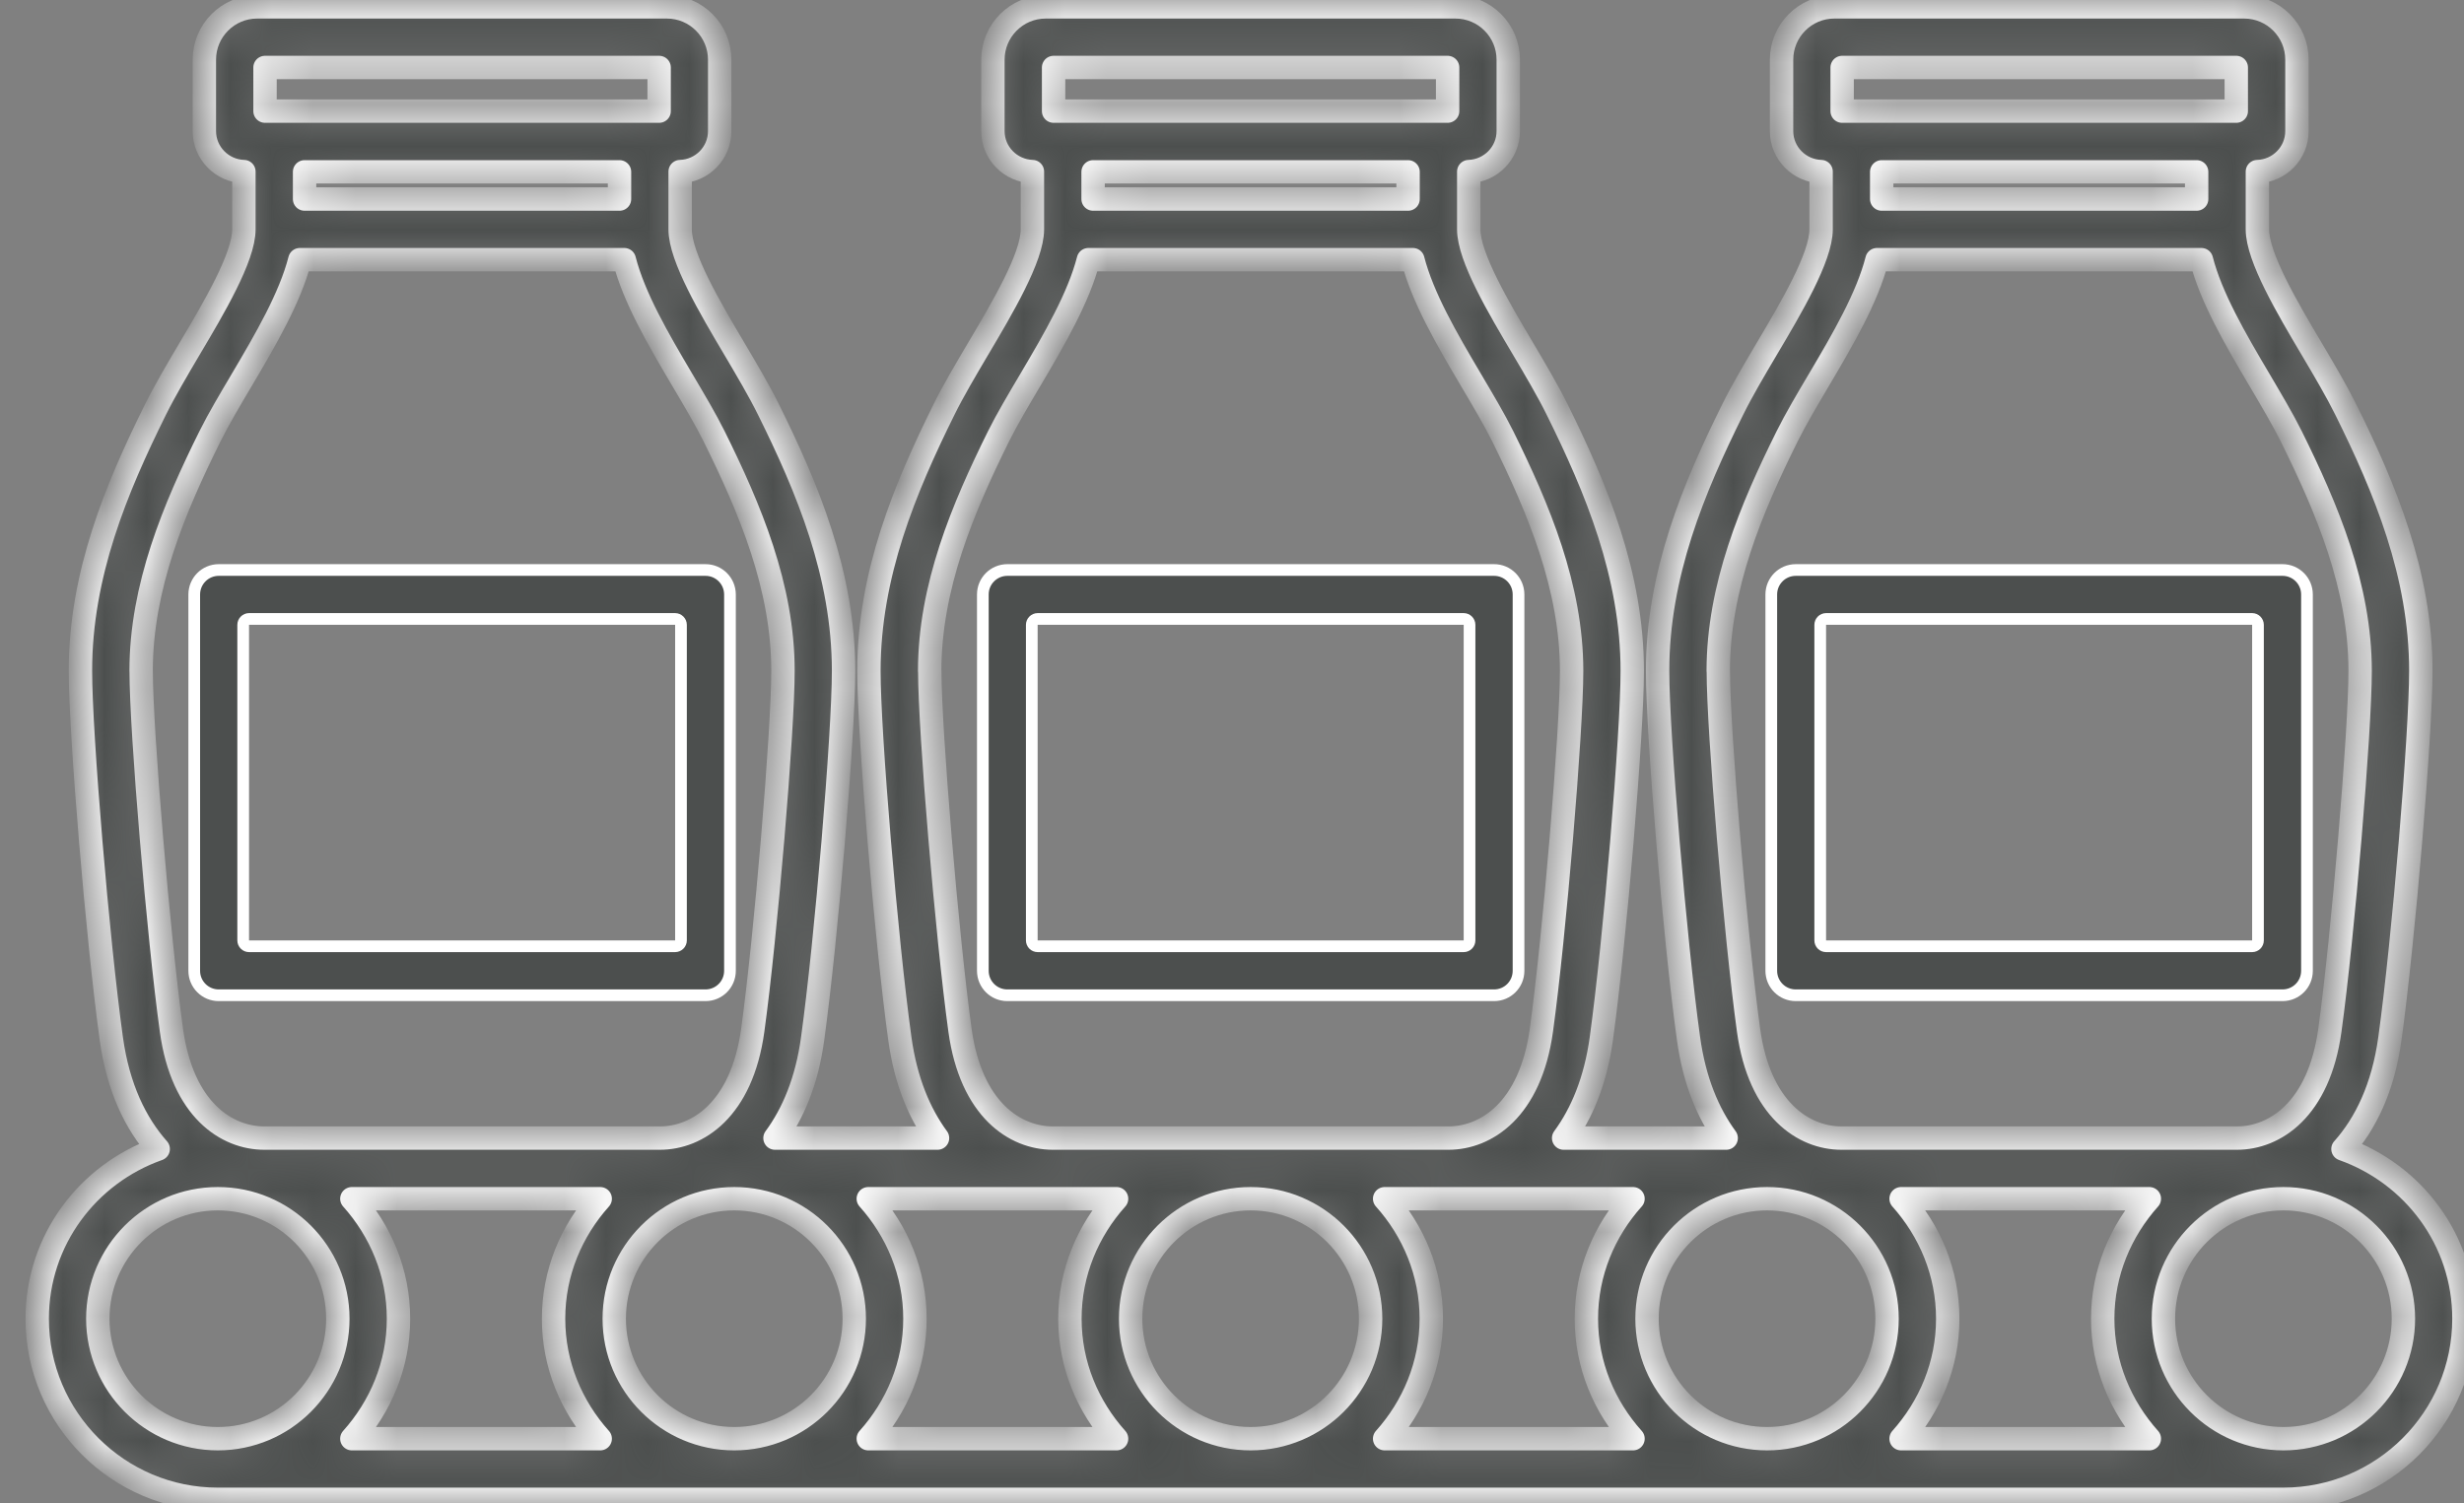
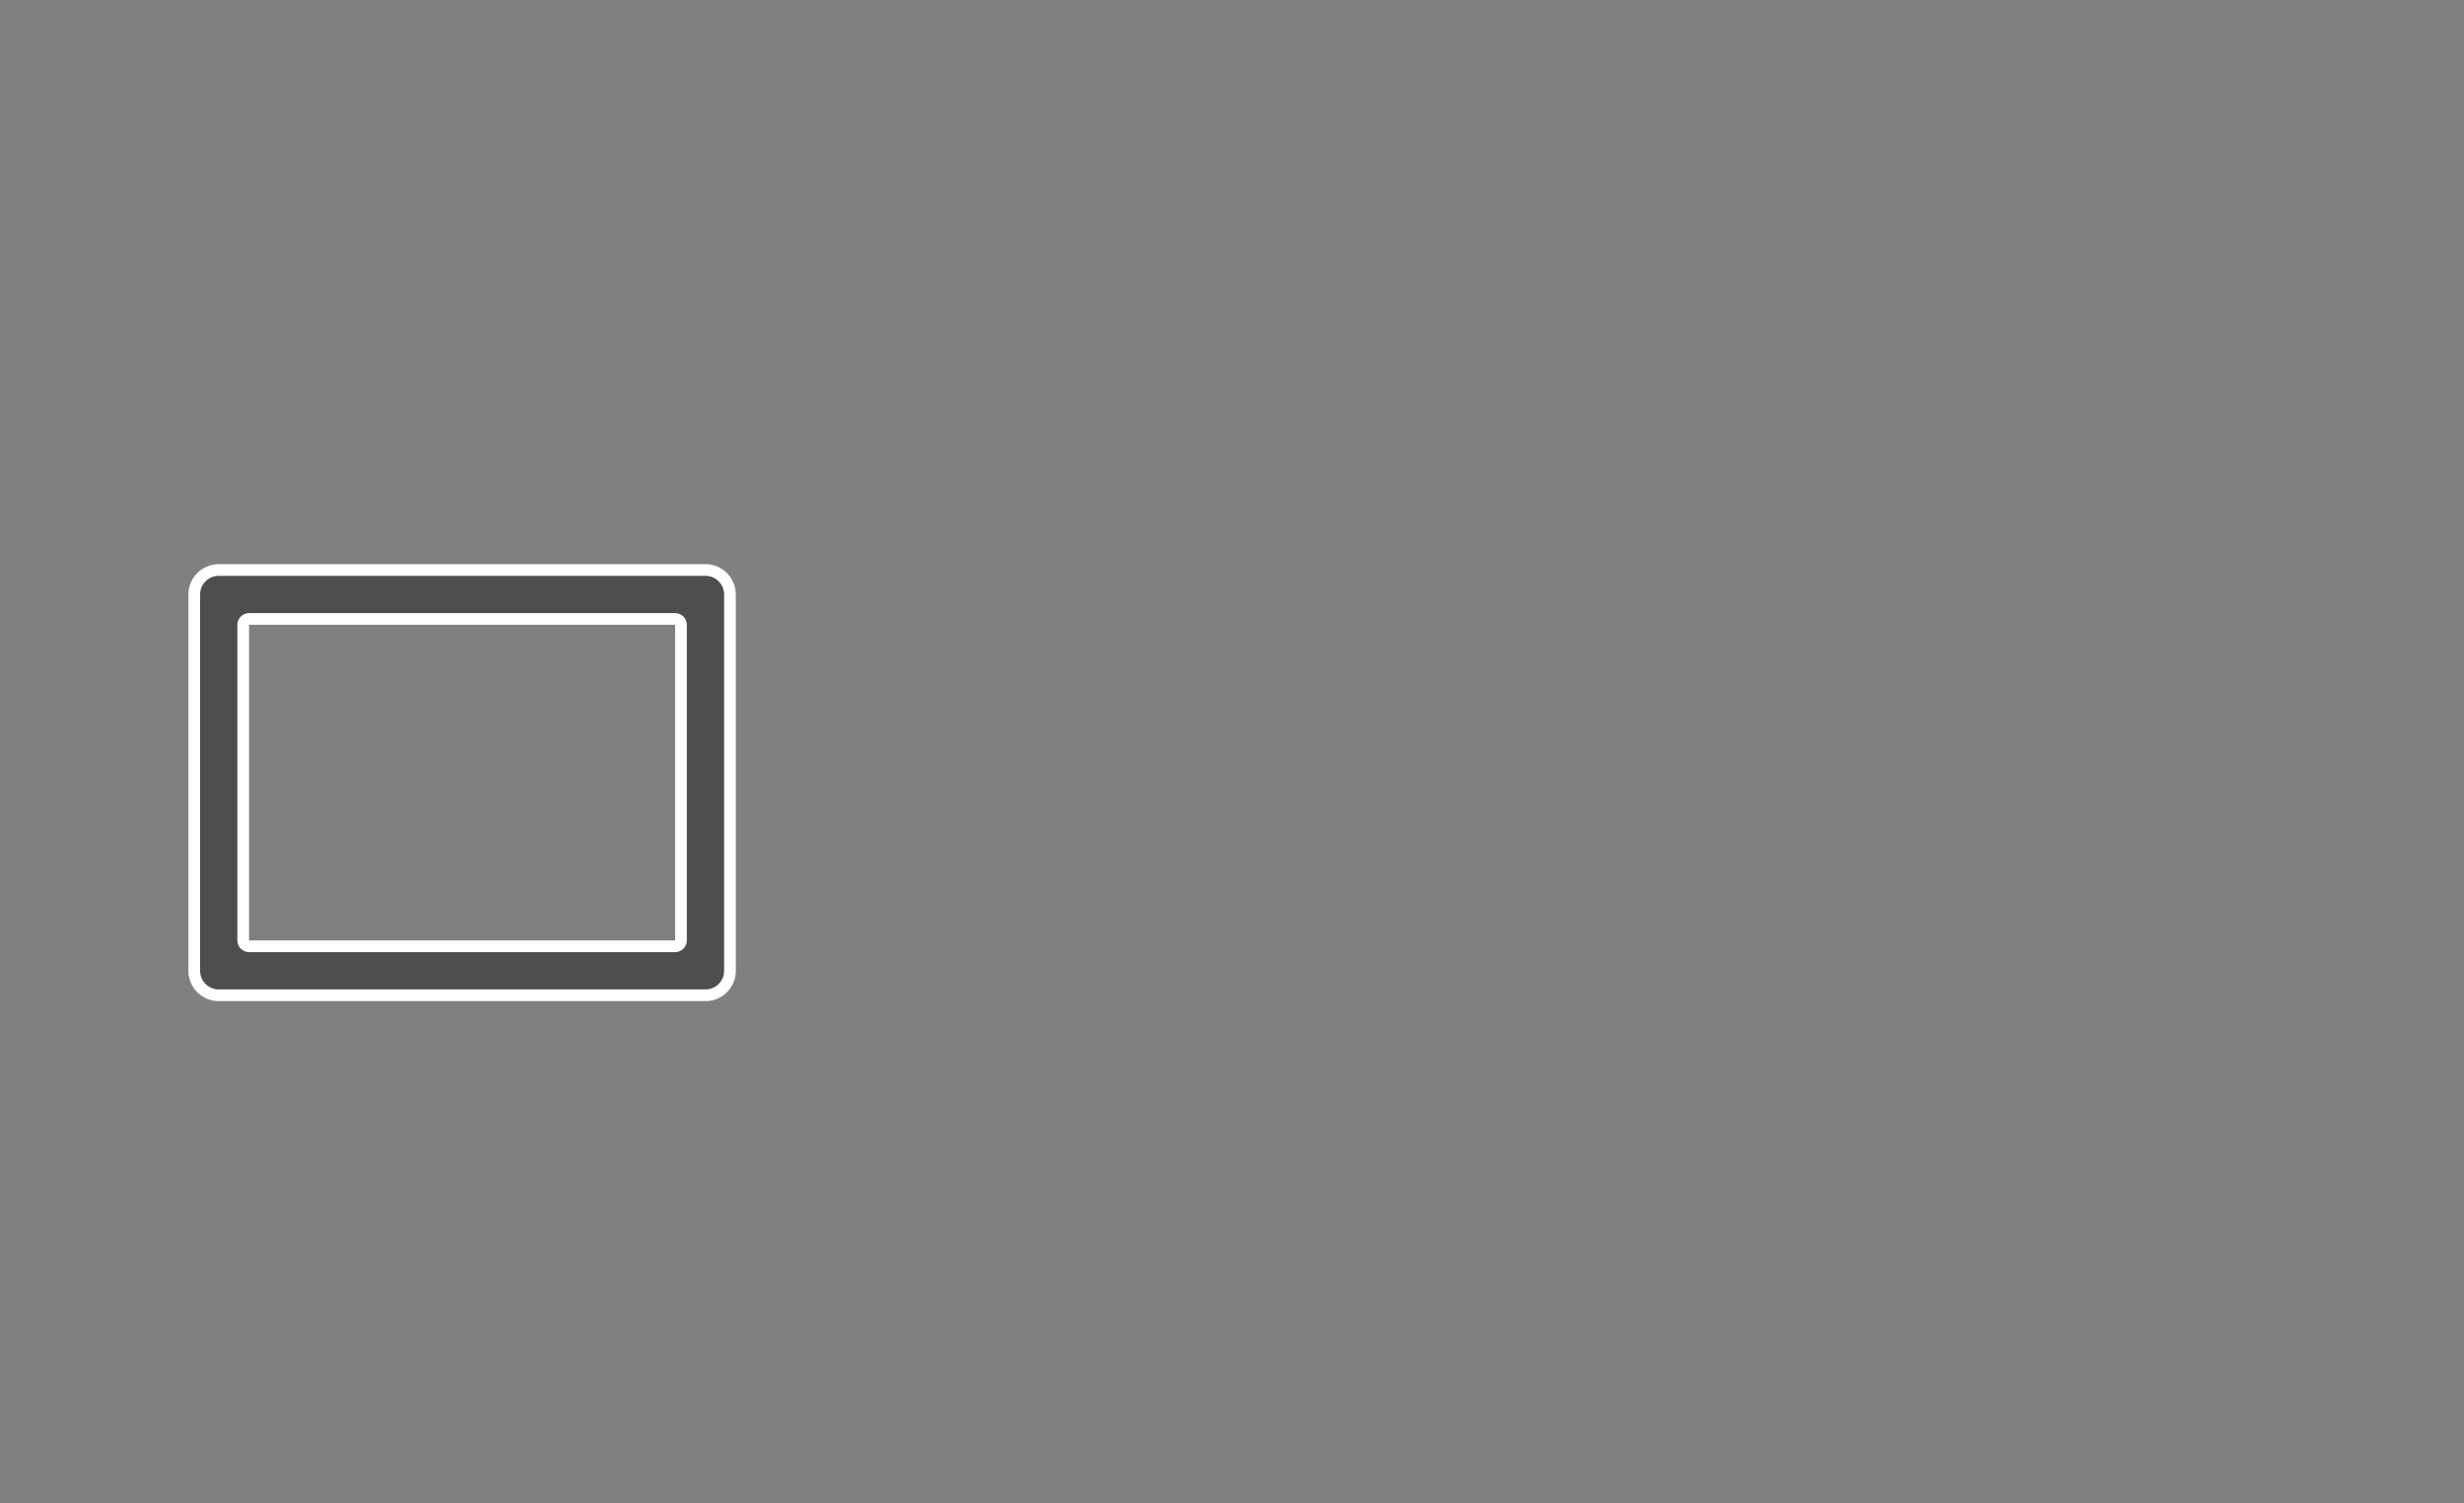
<svg xmlns="http://www.w3.org/2000/svg" fill="none" viewBox="0 0 59 36" height="36" width="59">
  <rect x="0" y="0" width="59" height="36" fill="#808080" stroke="none" />
  <path stroke-linejoin="round" stroke-width="0.28" stroke="white" fill="#4C4F4E" d="M5.237 13.649H16.893C17.217 13.649 17.478 13.911 17.479 14.235V23.246C17.479 23.57 17.217 23.832 16.893 23.832H5.237C4.913 23.832 4.651 23.57 4.651 23.246V14.235C4.652 13.911 4.913 13.65 5.237 13.649ZM5.964 14.821C5.887 14.821 5.823 14.885 5.823 14.962V22.519C5.823 22.596 5.887 22.659 5.964 22.659H16.165C16.242 22.659 16.306 22.596 16.306 22.519V14.962C16.306 14.885 16.242 14.821 16.165 14.821H5.964Z" />
-   <path stroke-linejoin="round" stroke-width="0.28" stroke="white" fill="#4C4F4E" d="M24.12 13.649H35.775C36.1 13.649 36.361 13.911 36.361 14.235V23.246C36.361 23.57 36.1 23.832 35.775 23.832H24.12C23.796 23.832 23.534 23.57 23.534 23.246V14.235C23.534 13.911 23.796 13.65 24.12 13.649ZM24.847 14.821C24.769 14.821 24.706 14.885 24.706 14.962V22.519C24.706 22.596 24.769 22.659 24.847 22.659H35.048C35.125 22.659 35.188 22.596 35.188 22.519V14.962C35.188 14.885 35.125 14.821 35.048 14.821H24.847Z" />
-   <path stroke-linejoin="round" stroke-width="0.28" stroke="white" fill="#4C4F4E" d="M42.999 13.649H54.654C54.978 13.649 55.24 13.911 55.24 14.235V23.246C55.24 23.57 54.979 23.832 54.654 23.832H42.999C42.675 23.832 42.413 23.57 42.413 23.246V14.235C42.413 13.911 42.675 13.65 42.999 13.649ZM43.726 14.821C43.648 14.821 43.585 14.885 43.585 14.962V22.519C43.585 22.596 43.648 22.659 43.726 22.659H53.927C54.004 22.659 54.067 22.596 54.067 22.519V14.962C54.067 14.885 54.004 14.821 53.927 14.821H43.726Z" />
  <mask fill="white" id="path-4-inside-1_15045_39051">
    <path d="M56.103 27.513C56.64 26.908 57.063 26.056 57.226 24.868C57.551 22.521 57.966 17.585 57.966 16.067C57.966 13.754 57.104 11.69 56.169 9.807C55.949 9.363 55.655 8.866 55.353 8.355C54.773 7.377 54.053 6.161 54.053 5.492V4.109C54.577 4.094 55 3.666 55 3.139V1.429C55 0.731 54.433 0.164 53.735 0.164H43.924C43.225 0.164 42.659 0.732 42.659 1.429V3.139C42.659 3.666 43.083 4.094 43.606 4.109V5.492C43.606 6.161 42.884 7.377 42.304 8.355C42.002 8.866 41.708 9.363 41.489 9.807C40.554 11.69 39.69 13.754 39.691 16.067C39.691 17.585 40.105 22.521 40.431 24.868C40.572 25.89 40.904 26.667 41.333 27.252H37.441C37.871 26.667 38.203 25.891 38.344 24.868C38.669 22.51 39.084 17.575 39.084 16.067C39.084 13.757 38.22 11.693 37.286 9.807C37.067 9.363 36.773 8.866 36.471 8.355C35.891 7.377 35.169 6.161 35.169 5.492V4.109C35.692 4.092 36.115 3.666 36.115 3.139V1.429C36.115 0.731 35.548 0.164 34.85 0.164H25.04C24.342 0.164 23.775 0.732 23.775 1.429V3.139C23.775 3.666 24.198 4.092 24.721 4.109V5.492C24.721 6.161 23.999 7.377 23.419 8.355C23.117 8.866 22.823 9.363 22.604 9.807C21.67 11.693 20.806 13.757 20.806 16.067C20.806 17.575 21.22 22.51 21.546 24.868C21.687 25.89 22.019 26.667 22.449 27.252H18.557C18.988 26.667 19.32 25.891 19.459 24.868C19.783 22.521 20.199 17.585 20.199 16.067C20.199 13.754 19.336 11.69 18.401 9.807C18.182 9.363 17.888 8.866 17.586 8.355C17.006 7.377 16.286 6.161 16.286 5.492V4.109C16.81 4.094 17.233 3.666 17.233 3.139V1.429C17.233 0.731 16.666 0.164 15.967 0.164H6.158C5.46 0.164 4.893 0.732 4.893 1.429V3.139C4.893 3.666 5.317 4.094 5.84 4.109V5.492C5.84 6.161 5.119 7.377 4.538 8.355C4.237 8.866 3.943 9.363 3.723 9.807C2.788 11.69 1.924 13.754 1.926 16.067C1.926 17.585 2.339 22.521 2.665 24.868C2.829 26.056 3.252 26.908 3.788 27.513C2.106 28.107 0.891 29.695 0.891 31.577C0.891 33.962 2.832 35.902 5.216 35.902H54.674C57.06 35.902 58.999 33.961 58.999 31.577C58.999 29.695 57.784 28.107 56.102 27.513H56.103ZM44.11 1.616H53.547V2.661H44.11V1.616ZM52.598 4.115V4.766H45.057V4.115H52.598ZM41.143 16.067C41.143 14.053 41.933 12.178 42.791 10.451C42.997 10.037 43.271 9.573 43.554 9.096C44.133 8.118 44.714 7.12 44.944 6.218H52.712C52.942 7.12 53.523 8.118 54.102 9.096C54.383 9.573 54.659 10.037 54.865 10.451C55.721 12.178 56.514 14.053 56.513 16.067C56.513 17.51 56.1 22.413 55.788 24.67C55.526 26.573 54.465 27.252 53.562 27.252H44.095C43.192 27.252 42.131 26.575 41.869 24.67C41.557 22.413 41.145 17.51 41.145 16.067H41.143ZM25.228 1.616H34.663V2.661H25.228V1.616ZM33.716 4.115V4.766H26.174V4.115H33.716ZM22.261 16.067C22.261 14.054 23.052 12.178 23.908 10.451C24.114 10.037 24.389 9.573 24.672 9.096C25.251 8.118 25.831 7.12 26.062 6.218H33.831C34.062 7.12 34.642 8.118 35.221 9.096C35.503 9.573 35.779 10.037 35.985 10.451C36.839 12.178 37.632 14.056 37.632 16.067C37.632 17.499 37.22 22.404 36.908 24.67C36.644 26.573 35.585 27.252 34.681 27.252H25.213C24.31 27.252 23.251 26.575 22.987 24.67C22.675 22.404 22.263 17.5 22.263 16.067H22.261ZM6.346 1.616H15.783V2.661H6.346V1.616ZM14.834 4.115V4.766H7.293V4.115H14.834ZM3.379 16.067C3.379 14.053 4.168 12.178 5.026 10.451C5.232 10.037 5.507 9.573 5.79 9.096C6.369 8.118 6.949 7.12 7.18 6.218H14.948C15.178 7.12 15.758 8.118 16.337 9.096C16.619 9.573 16.895 10.037 17.101 10.451C17.957 12.178 18.75 14.053 18.748 16.067C18.748 17.51 18.336 22.413 18.024 24.67C17.762 26.573 16.701 27.252 15.798 27.252H6.331C5.428 27.252 4.367 26.575 4.105 24.67C3.793 22.413 3.38 17.51 3.38 16.067H3.379ZM5.216 34.45C3.631 34.45 2.342 33.162 2.342 31.577C2.342 29.992 3.631 28.704 5.216 28.704C6.801 28.704 8.089 29.992 8.089 31.577C8.089 33.162 6.801 34.45 5.216 34.45ZM14.372 34.45H8.425C9.112 33.684 9.542 32.683 9.542 31.577C9.542 30.471 9.112 29.471 8.425 28.704H14.372C13.685 29.471 13.255 30.469 13.255 31.577C13.255 32.685 13.685 33.684 14.372 34.45ZM17.581 34.45C15.996 34.45 14.708 33.162 14.708 31.577C14.708 29.992 15.996 28.704 17.581 28.704C19.167 28.704 20.455 29.992 20.455 31.577C20.455 33.162 19.167 34.45 17.581 34.45ZM26.736 34.45H20.791C21.478 33.684 21.908 32.683 21.908 31.577C21.908 30.471 21.478 29.471 20.791 28.704H26.736C26.05 29.471 25.619 30.469 25.619 31.577C25.619 32.685 26.05 33.684 26.736 34.45ZM29.946 34.45C28.361 34.45 27.073 33.162 27.073 31.577C27.073 29.992 28.361 28.704 29.946 28.704C31.531 28.704 32.819 29.992 32.819 31.577C32.819 33.162 31.531 34.45 29.946 34.45ZM39.102 34.45H33.155C33.842 33.684 34.272 32.683 34.272 31.577C34.272 30.471 33.842 29.471 33.155 28.704H39.102C38.415 29.471 37.985 30.469 37.985 31.577C37.985 32.685 38.415 33.684 39.102 34.45ZM42.312 34.45C40.727 34.45 39.438 33.162 39.438 31.577C39.438 29.992 40.727 28.704 42.312 28.704C43.897 28.704 45.185 29.992 45.185 31.577C45.185 33.162 43.897 34.45 42.312 34.45ZM51.466 34.45H45.521C46.208 33.684 46.638 32.683 46.638 31.577C46.638 30.471 46.208 29.471 45.521 28.704H51.466C50.78 29.471 50.349 30.469 50.349 31.577C50.349 32.685 50.78 33.684 51.466 34.45ZM54.676 34.45C53.091 34.45 51.803 33.162 51.803 31.577C51.803 29.992 53.091 28.704 54.676 28.704C56.261 28.704 57.549 29.992 57.549 31.577C57.549 33.162 56.261 34.45 54.676 34.45Z" />
  </mask>
-   <path mask="url(#path-4-inside-1_15045_39051)" stroke-linejoin="round" stroke-width="0.56" stroke="white" fill="#4C4F4E" d="M56.103 27.513C56.64 26.908 57.063 26.056 57.226 24.868C57.551 22.521 57.966 17.585 57.966 16.067C57.966 13.754 57.104 11.69 56.169 9.807C55.949 9.363 55.655 8.866 55.353 8.355C54.773 7.377 54.053 6.161 54.053 5.492V4.109C54.577 4.094 55 3.666 55 3.139V1.429C55 0.731 54.433 0.164 53.735 0.164H43.924C43.225 0.164 42.659 0.732 42.659 1.429V3.139C42.659 3.666 43.083 4.094 43.606 4.109V5.492C43.606 6.161 42.884 7.377 42.304 8.355C42.002 8.866 41.708 9.363 41.489 9.807C40.554 11.69 39.69 13.754 39.691 16.067C39.691 17.585 40.105 22.521 40.431 24.868C40.572 25.89 40.904 26.667 41.333 27.252H37.441C37.871 26.667 38.203 25.891 38.344 24.868C38.669 22.51 39.084 17.575 39.084 16.067C39.084 13.757 38.22 11.693 37.286 9.807C37.067 9.363 36.773 8.866 36.471 8.355C35.891 7.377 35.169 6.161 35.169 5.492V4.109C35.692 4.092 36.115 3.666 36.115 3.139V1.429C36.115 0.731 35.548 0.164 34.85 0.164H25.04C24.342 0.164 23.775 0.732 23.775 1.429V3.139C23.775 3.666 24.198 4.092 24.721 4.109V5.492C24.721 6.161 23.999 7.377 23.419 8.355C23.117 8.866 22.823 9.363 22.604 9.807C21.67 11.693 20.806 13.757 20.806 16.067C20.806 17.575 21.22 22.51 21.546 24.868C21.687 25.89 22.019 26.667 22.449 27.252H18.557C18.988 26.667 19.32 25.891 19.459 24.868C19.783 22.521 20.199 17.585 20.199 16.067C20.199 13.754 19.336 11.69 18.401 9.807C18.182 9.363 17.888 8.866 17.586 8.355C17.006 7.377 16.286 6.161 16.286 5.492V4.109C16.81 4.094 17.233 3.666 17.233 3.139V1.429C17.233 0.731 16.666 0.164 15.967 0.164H6.158C5.46 0.164 4.893 0.732 4.893 1.429V3.139C4.893 3.666 5.317 4.094 5.84 4.109V5.492C5.84 6.161 5.119 7.377 4.538 8.355C4.237 8.866 3.943 9.363 3.723 9.807C2.788 11.69 1.924 13.754 1.926 16.067C1.926 17.585 2.339 22.521 2.665 24.868C2.829 26.056 3.252 26.908 3.788 27.513C2.106 28.107 0.891 29.695 0.891 31.577C0.891 33.962 2.832 35.902 5.216 35.902H54.674C57.06 35.902 58.999 33.961 58.999 31.577C58.999 29.695 57.784 28.107 56.102 27.513H56.103ZM44.11 1.616H53.547V2.661H44.11V1.616ZM52.598 4.115V4.766H45.057V4.115H52.598ZM41.143 16.067C41.143 14.053 41.933 12.178 42.791 10.451C42.997 10.037 43.271 9.573 43.554 9.096C44.133 8.118 44.714 7.12 44.944 6.218H52.712C52.942 7.12 53.523 8.118 54.102 9.096C54.383 9.573 54.659 10.037 54.865 10.451C55.721 12.178 56.514 14.053 56.513 16.067C56.513 17.51 56.1 22.413 55.788 24.67C55.526 26.573 54.465 27.252 53.562 27.252H44.095C43.192 27.252 42.131 26.575 41.869 24.67C41.557 22.413 41.145 17.51 41.145 16.067H41.143ZM25.228 1.616H34.663V2.661H25.228V1.616ZM33.716 4.115V4.766H26.174V4.115H33.716ZM22.261 16.067C22.261 14.054 23.052 12.178 23.908 10.451C24.114 10.037 24.389 9.573 24.672 9.096C25.251 8.118 25.831 7.12 26.062 6.218H33.831C34.062 7.12 34.642 8.118 35.221 9.096C35.503 9.573 35.779 10.037 35.985 10.451C36.839 12.178 37.632 14.056 37.632 16.067C37.632 17.499 37.22 22.404 36.908 24.67C36.644 26.573 35.585 27.252 34.681 27.252H25.213C24.31 27.252 23.251 26.575 22.987 24.67C22.675 22.404 22.263 17.5 22.263 16.067H22.261ZM6.346 1.616H15.783V2.661H6.346V1.616ZM14.834 4.115V4.766H7.293V4.115H14.834ZM3.379 16.067C3.379 14.053 4.168 12.178 5.026 10.451C5.232 10.037 5.507 9.573 5.79 9.096C6.369 8.118 6.949 7.12 7.18 6.218H14.948C15.178 7.12 15.758 8.118 16.337 9.096C16.619 9.573 16.895 10.037 17.101 10.451C17.957 12.178 18.75 14.053 18.748 16.067C18.748 17.51 18.336 22.413 18.024 24.67C17.762 26.573 16.701 27.252 15.798 27.252H6.331C5.428 27.252 4.367 26.575 4.105 24.67C3.793 22.413 3.38 17.51 3.38 16.067H3.379ZM5.216 34.45C3.631 34.45 2.342 33.162 2.342 31.577C2.342 29.992 3.631 28.704 5.216 28.704C6.801 28.704 8.089 29.992 8.089 31.577C8.089 33.162 6.801 34.45 5.216 34.45ZM14.372 34.45H8.425C9.112 33.684 9.542 32.683 9.542 31.577C9.542 30.471 9.112 29.471 8.425 28.704H14.372C13.685 29.471 13.255 30.469 13.255 31.577C13.255 32.685 13.685 33.684 14.372 34.45ZM17.581 34.45C15.996 34.45 14.708 33.162 14.708 31.577C14.708 29.992 15.996 28.704 17.581 28.704C19.167 28.704 20.455 29.992 20.455 31.577C20.455 33.162 19.167 34.45 17.581 34.45ZM26.736 34.45H20.791C21.478 33.684 21.908 32.683 21.908 31.577C21.908 30.471 21.478 29.471 20.791 28.704H26.736C26.05 29.471 25.619 30.469 25.619 31.577C25.619 32.685 26.05 33.684 26.736 34.45ZM29.946 34.45C28.361 34.45 27.073 33.162 27.073 31.577C27.073 29.992 28.361 28.704 29.946 28.704C31.531 28.704 32.819 29.992 32.819 31.577C32.819 33.162 31.531 34.45 29.946 34.45ZM39.102 34.45H33.155C33.842 33.684 34.272 32.683 34.272 31.577C34.272 30.471 33.842 29.471 33.155 28.704H39.102C38.415 29.471 37.985 30.469 37.985 31.577C37.985 32.685 38.415 33.684 39.102 34.45ZM42.312 34.45C40.727 34.45 39.438 33.162 39.438 31.577C39.438 29.992 40.727 28.704 42.312 28.704C43.897 28.704 45.185 29.992 45.185 31.577C45.185 33.162 43.897 34.45 42.312 34.45ZM51.466 34.45H45.521C46.208 33.684 46.638 32.683 46.638 31.577C46.638 30.471 46.208 29.471 45.521 28.704H51.466C50.78 29.471 50.349 30.469 50.349 31.577C50.349 32.685 50.78 33.684 51.466 34.45ZM54.676 34.45C53.091 34.45 51.803 33.162 51.803 31.577C51.803 29.992 53.091 28.704 54.676 28.704C56.261 28.704 57.549 29.992 57.549 31.577C57.549 33.162 56.261 34.45 54.676 34.45Z" />
</svg>